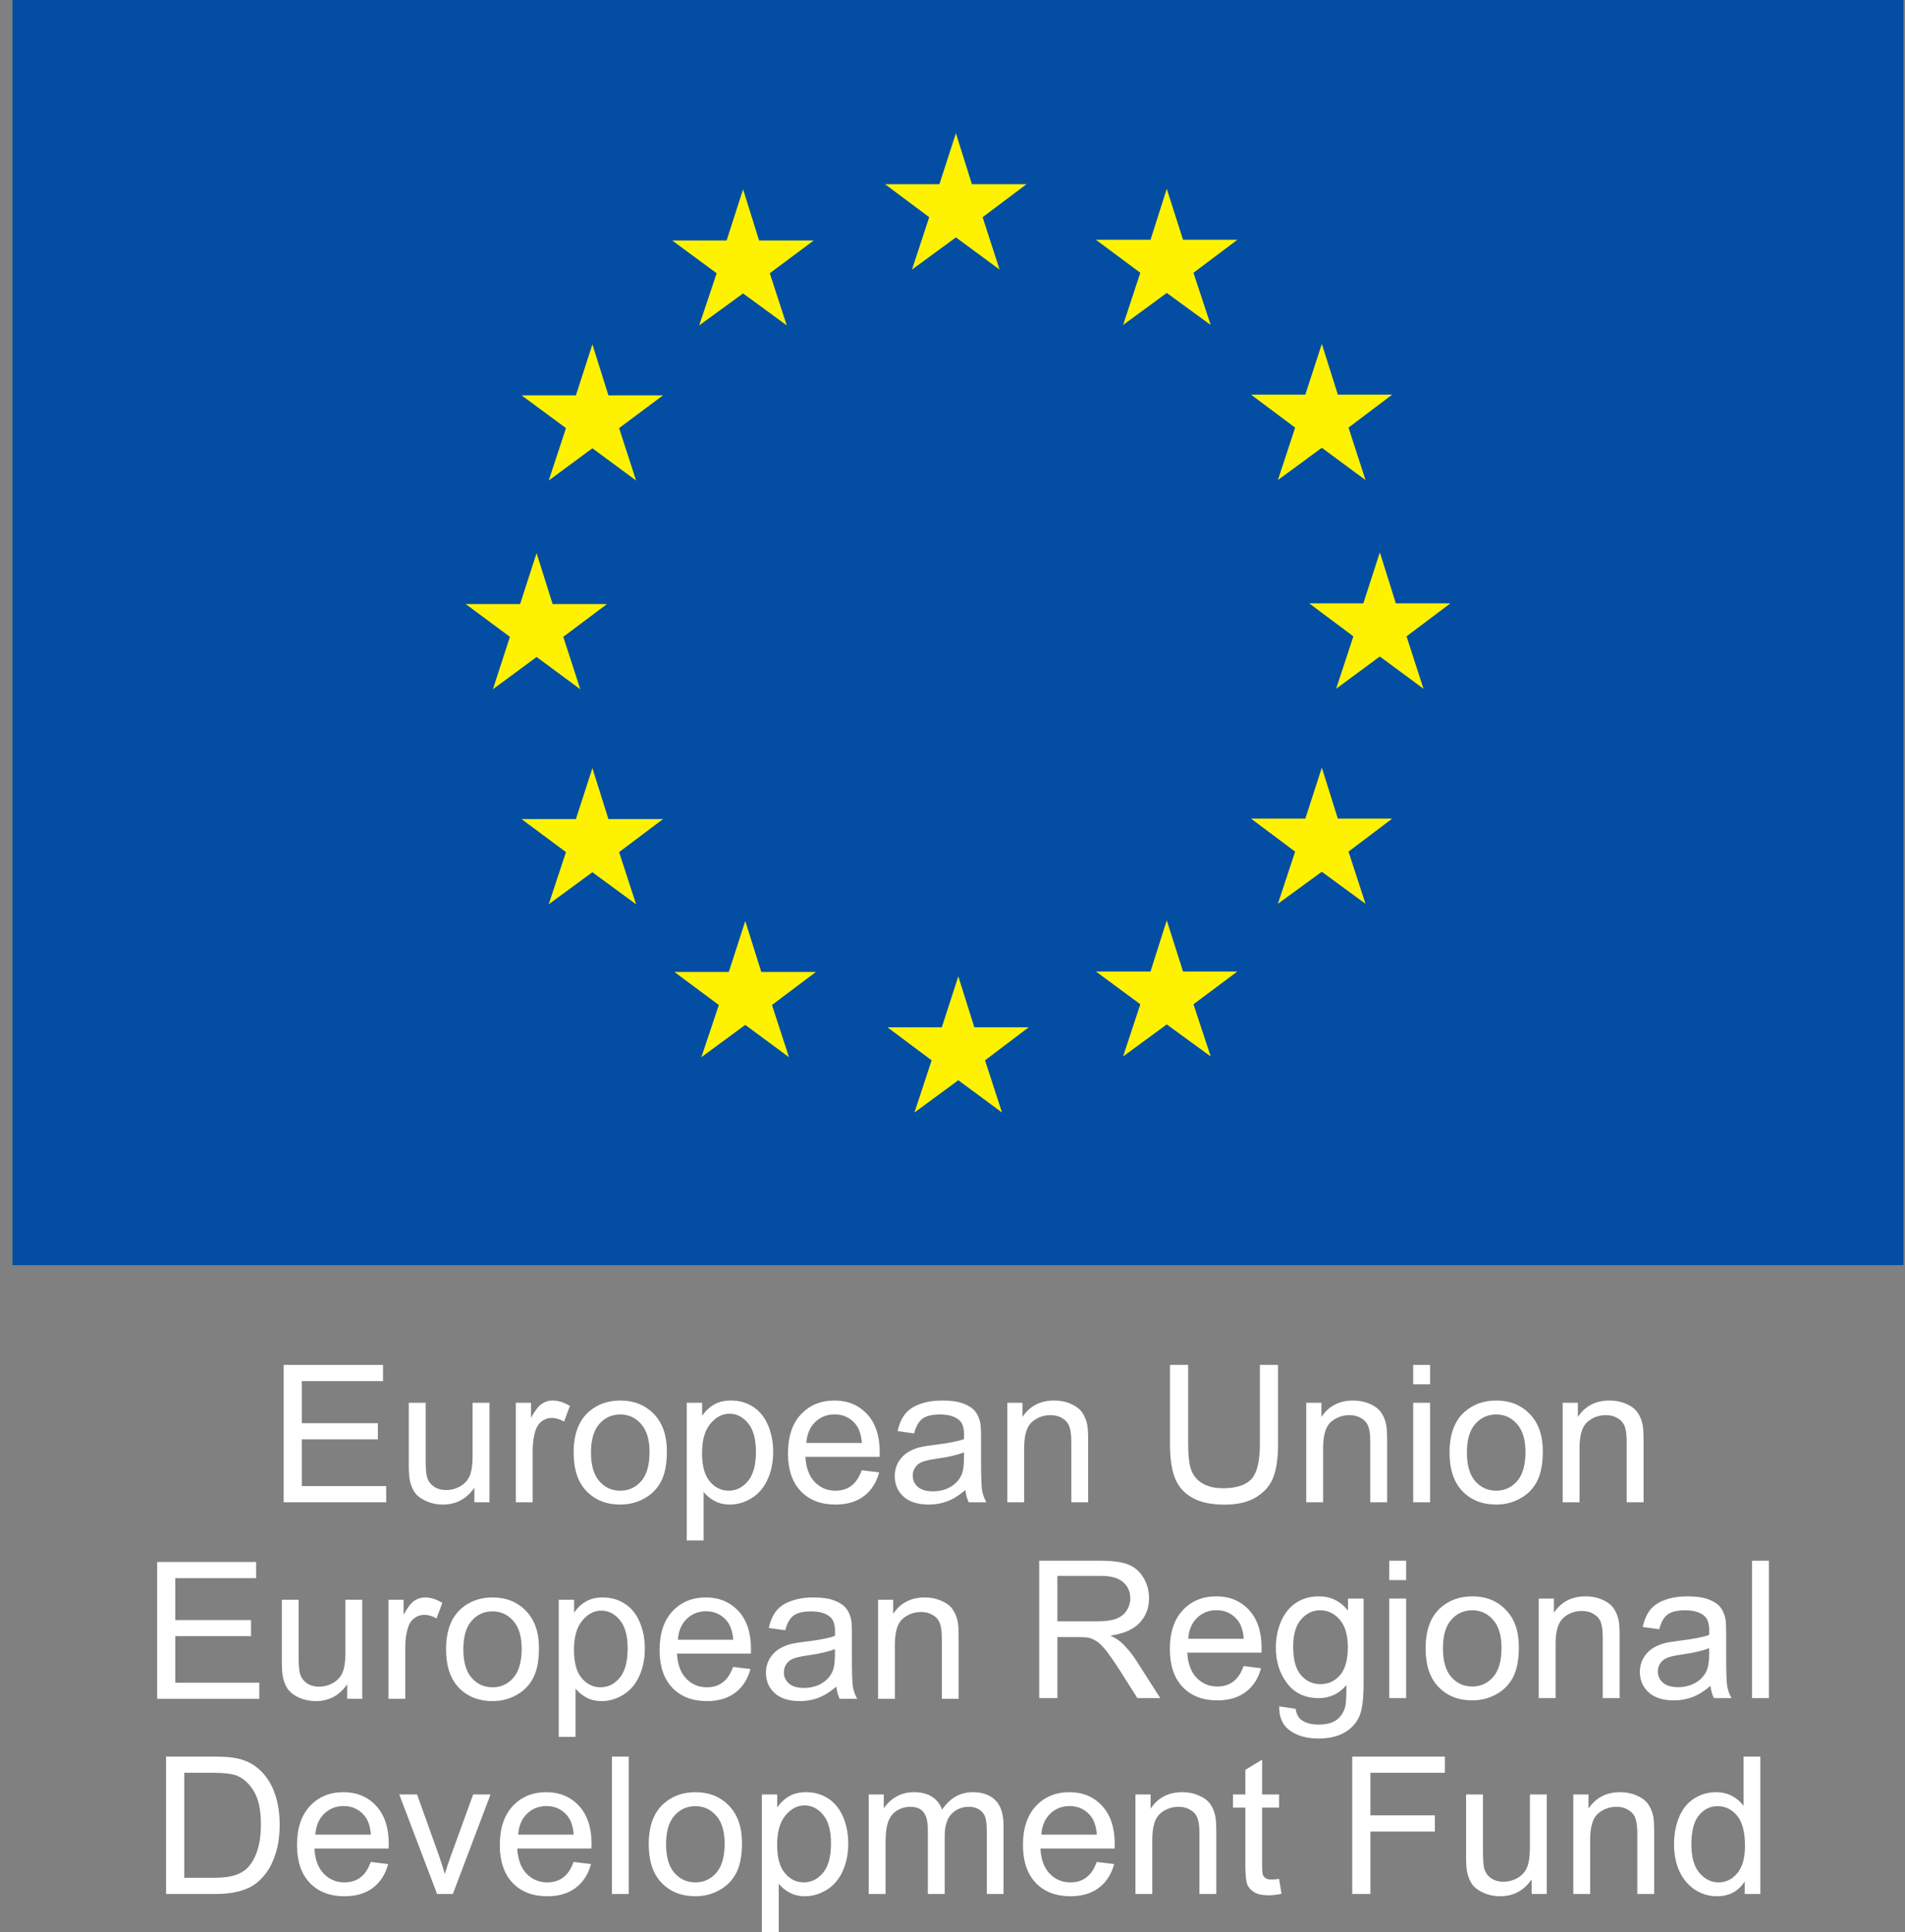
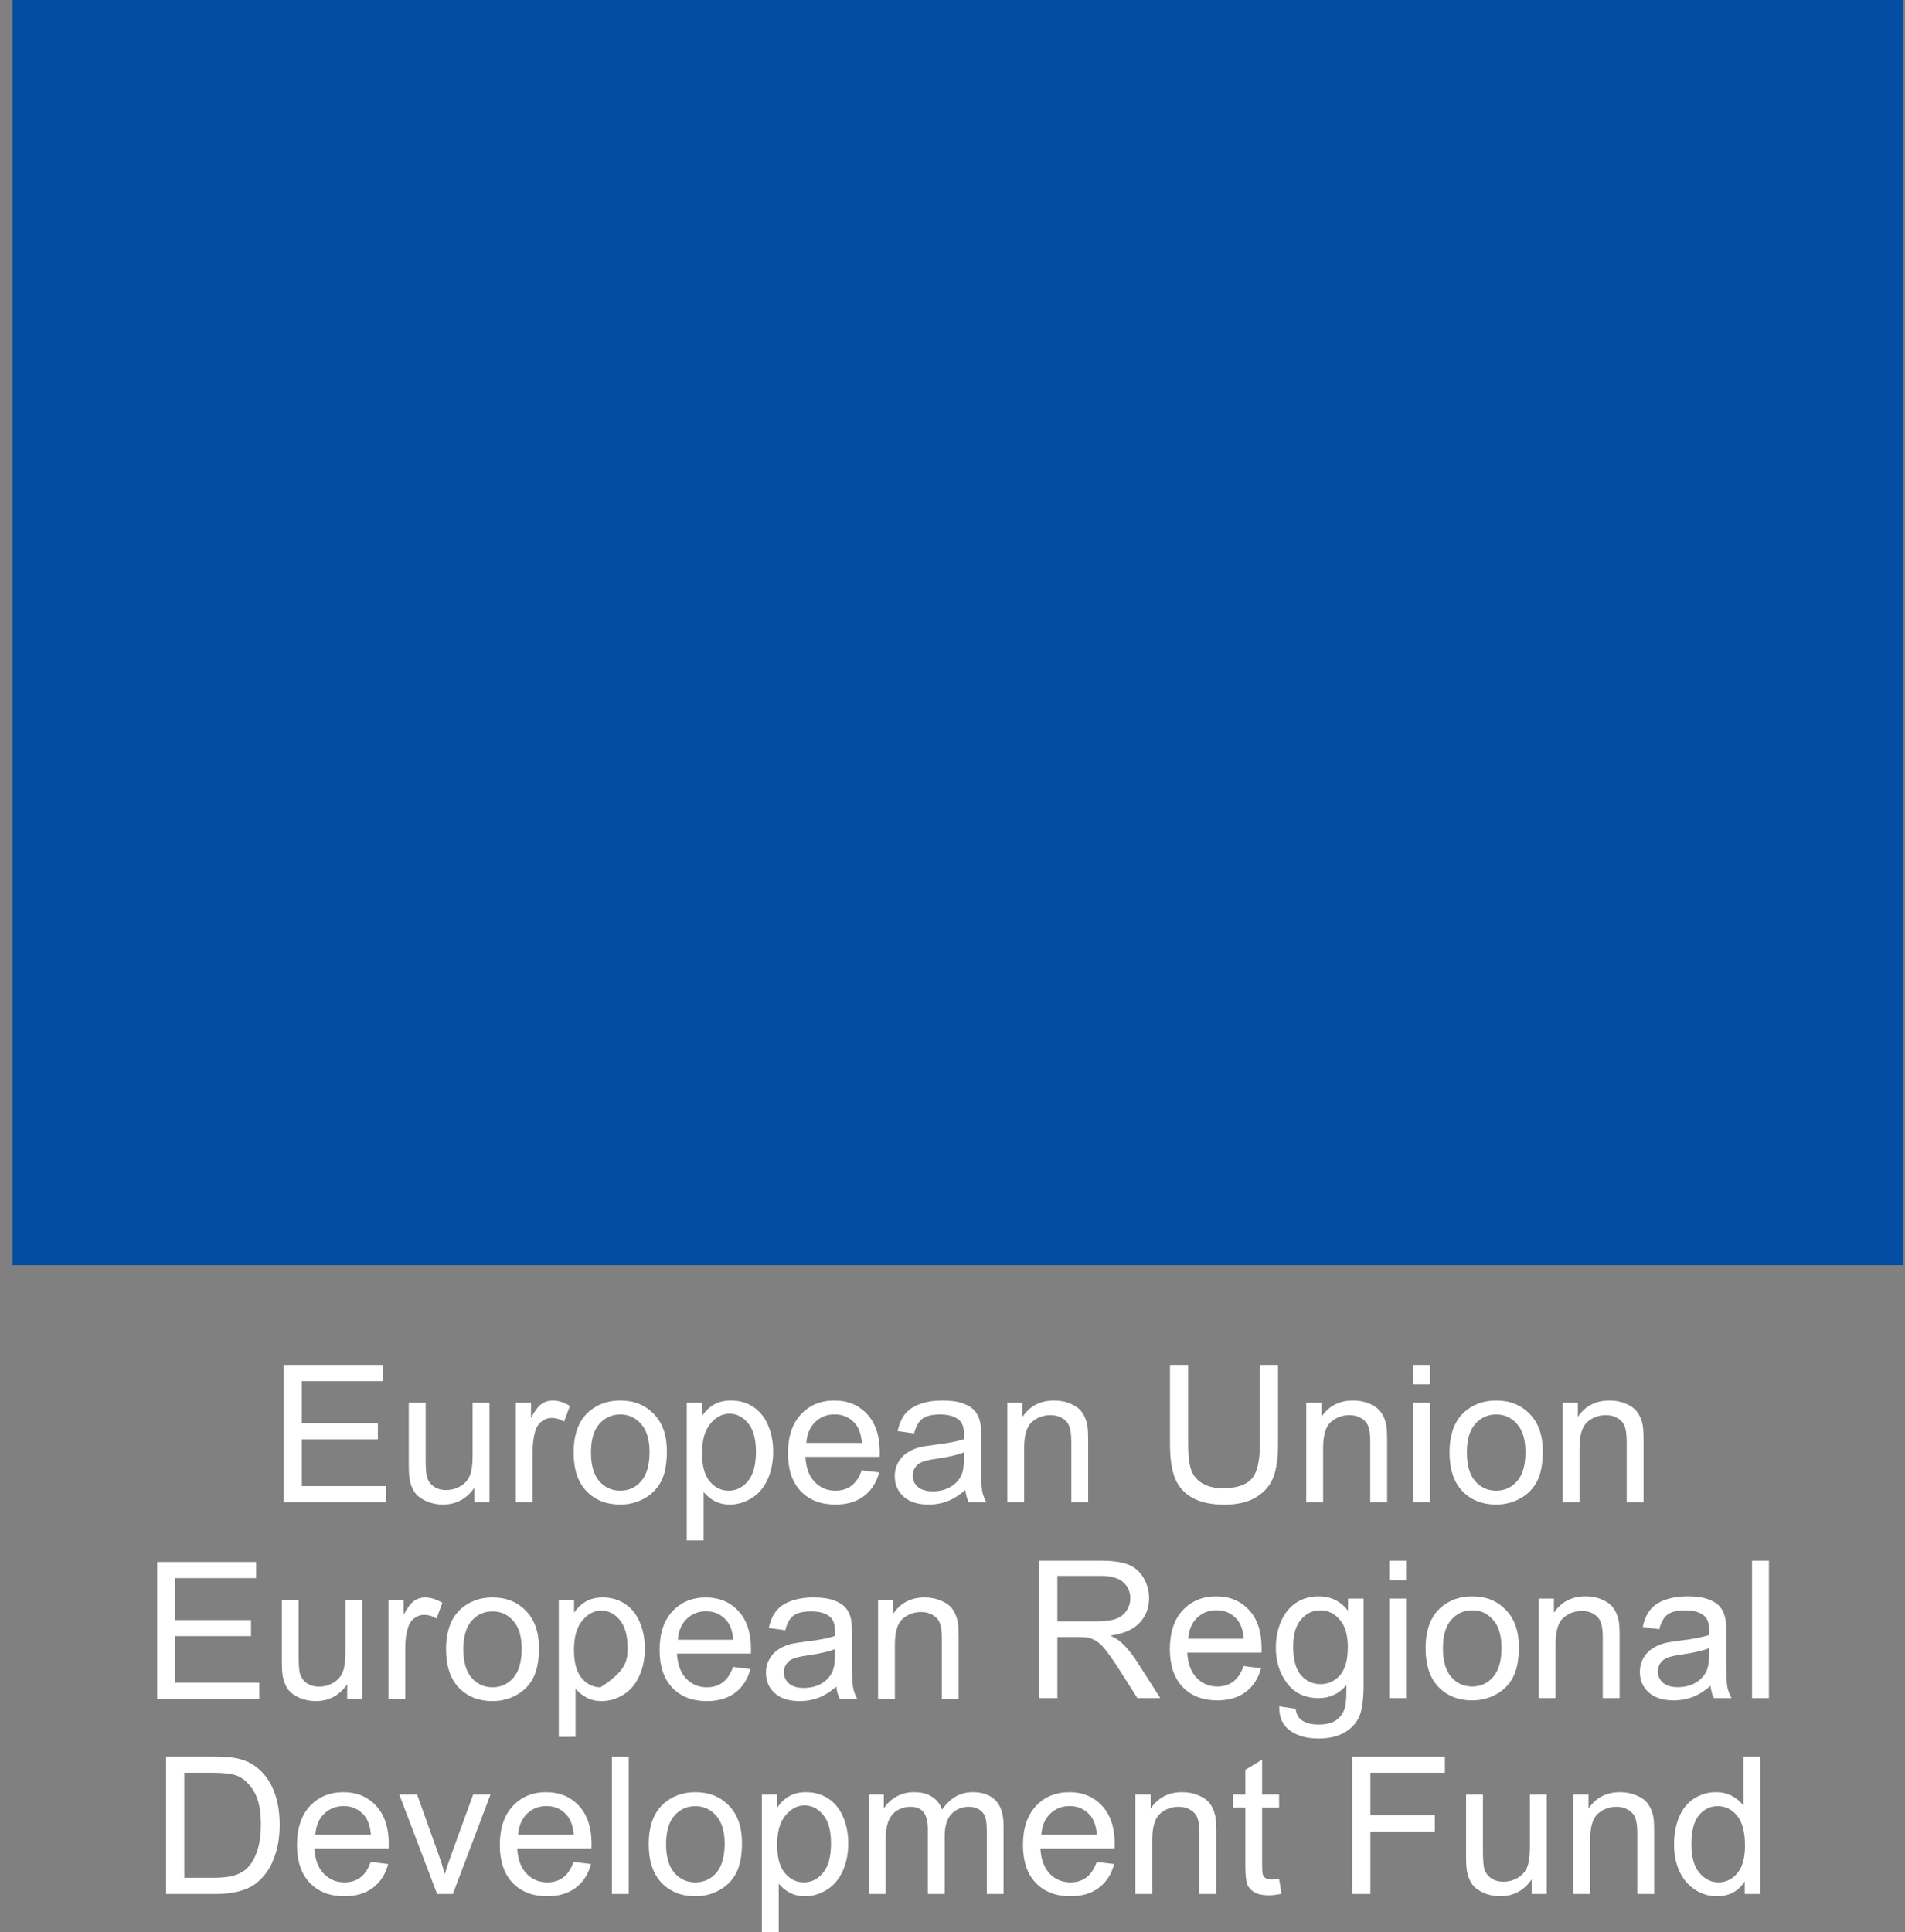
<svg xmlns="http://www.w3.org/2000/svg" width="71" height="72" viewBox="0 0 71 72" fill="none">
  <rect x="0" y="0" width="71" height="72" fill="#808080" stroke="none" />
  <path d="M10.572 55.982V50.861H14.275V51.466H11.25V53.034H14.083V53.635H11.25V55.378H14.394V55.982H10.572Z" fill="white" />
  <path d="M17.681 55.982V55.437C17.392 55.856 16.999 56.066 16.503 56.066C16.285 56.066 16.08 56.024 15.889 55.94C15.7 55.856 15.559 55.752 15.466 55.626C15.375 55.498 15.311 55.342 15.274 55.158C15.248 55.034 15.235 54.839 15.235 54.571V52.273H15.864V54.33C15.864 54.658 15.877 54.88 15.903 54.994C15.942 55.159 16.026 55.289 16.154 55.385C16.282 55.478 16.441 55.525 16.629 55.525C16.818 55.525 16.995 55.477 17.16 55.381C17.325 55.283 17.442 55.152 17.509 54.987C17.579 54.819 17.614 54.577 17.614 54.26V52.273H18.243V55.982H17.681Z" fill="white" />
  <path d="M19.224 55.982V52.273H19.79V52.835C19.935 52.572 20.067 52.398 20.189 52.314C20.312 52.231 20.447 52.189 20.594 52.189C20.806 52.189 21.021 52.256 21.24 52.391L21.023 52.975C20.87 52.884 20.716 52.838 20.562 52.838C20.425 52.838 20.302 52.88 20.192 52.964C20.083 53.046 20.005 53.16 19.958 53.306C19.888 53.53 19.853 53.775 19.853 54.04V55.982H19.224Z" fill="white" />
  <path d="M21.38 54.127C21.38 53.44 21.571 52.931 21.953 52.601C22.271 52.326 22.66 52.189 23.119 52.189C23.629 52.189 24.046 52.356 24.37 52.692C24.693 53.025 24.855 53.486 24.855 54.075C24.855 54.552 24.783 54.928 24.639 55.203C24.497 55.476 24.288 55.688 24.013 55.839C23.741 55.99 23.443 56.066 23.119 56.066C22.6 56.066 22.18 55.899 21.858 55.566C21.539 55.233 21.38 54.754 21.38 54.127ZM22.026 54.127C22.026 54.602 22.13 54.959 22.337 55.196C22.544 55.431 22.805 55.549 23.119 55.549C23.431 55.549 23.691 55.43 23.898 55.193C24.105 54.955 24.209 54.593 24.209 54.106C24.209 53.648 24.104 53.301 23.895 53.065C23.687 52.828 23.429 52.709 23.119 52.709C22.805 52.709 22.544 52.827 22.337 53.062C22.13 53.297 22.026 53.652 22.026 54.127Z" fill="white" />
  <path d="M25.596 57.404V52.273H26.169V52.755C26.304 52.566 26.456 52.425 26.626 52.332C26.796 52.236 27.002 52.189 27.244 52.189C27.561 52.189 27.841 52.27 28.083 52.433C28.325 52.596 28.508 52.827 28.631 53.125C28.755 53.42 28.816 53.745 28.816 54.099C28.816 54.479 28.748 54.821 28.61 55.126C28.475 55.429 28.277 55.662 28.016 55.825C27.758 55.986 27.485 56.066 27.199 56.066C26.989 56.066 26.801 56.022 26.633 55.933C26.468 55.845 26.332 55.733 26.224 55.598V57.404H25.596ZM26.165 54.148C26.165 54.626 26.262 54.978 26.455 55.207C26.648 55.435 26.882 55.549 27.157 55.549C27.436 55.549 27.675 55.431 27.873 55.196C28.073 54.959 28.174 54.592 28.174 54.096C28.174 53.623 28.076 53.269 27.88 53.034C27.687 52.799 27.455 52.681 27.185 52.681C26.917 52.681 26.68 52.807 26.473 53.058C26.267 53.308 26.165 53.671 26.165 54.148Z" fill="white" />
  <path d="M32.117 54.788L32.767 54.868C32.664 55.247 32.475 55.542 32.197 55.752C31.92 55.961 31.566 56.066 31.136 56.066C30.593 56.066 30.162 55.899 29.843 55.566C29.526 55.231 29.368 54.762 29.368 54.159C29.368 53.535 29.529 53.05 29.85 52.706C30.172 52.361 30.588 52.189 31.101 52.189C31.597 52.189 32.002 52.358 32.316 52.695C32.631 53.033 32.788 53.508 32.788 54.12C32.788 54.158 32.787 54.214 32.784 54.288H30.018C30.041 54.696 30.156 55.008 30.364 55.224C30.571 55.441 30.829 55.549 31.139 55.549C31.37 55.549 31.566 55.488 31.73 55.367C31.892 55.246 32.022 55.053 32.117 54.788ZM30.053 53.771H32.124C32.096 53.459 32.017 53.225 31.887 53.069C31.686 52.827 31.427 52.706 31.108 52.706C30.819 52.706 30.576 52.802 30.378 52.996C30.182 53.189 30.074 53.447 30.053 53.771Z" fill="white" />
  <path d="M35.98 55.525C35.748 55.722 35.523 55.862 35.306 55.944C35.092 56.025 34.861 56.066 34.615 56.066C34.207 56.066 33.894 55.967 33.675 55.769C33.456 55.569 33.347 55.314 33.347 55.004C33.347 54.822 33.388 54.657 33.469 54.508C33.553 54.357 33.661 54.236 33.794 54.145C33.929 54.054 34.08 53.985 34.248 53.939C34.371 53.906 34.558 53.875 34.807 53.844C35.315 53.784 35.688 53.712 35.928 53.628C35.93 53.542 35.931 53.487 35.931 53.464C35.931 53.208 35.872 53.027 35.753 52.922C35.593 52.78 35.354 52.709 35.037 52.709C34.742 52.709 34.523 52.761 34.381 52.866C34.241 52.969 34.137 53.152 34.07 53.415L33.455 53.331C33.511 53.068 33.603 52.856 33.731 52.695C33.859 52.532 34.044 52.408 34.286 52.321C34.529 52.233 34.809 52.189 35.128 52.189C35.445 52.189 35.702 52.226 35.9 52.3C36.098 52.375 36.244 52.469 36.337 52.583C36.43 52.695 36.495 52.837 36.532 53.01C36.553 53.117 36.564 53.31 36.564 53.589V54.428C36.564 55.012 36.577 55.383 36.602 55.538C36.63 55.692 36.684 55.84 36.763 55.982H36.106C36.041 55.852 35.999 55.699 35.98 55.525ZM35.928 54.12C35.7 54.214 35.358 54.293 34.901 54.358C34.643 54.395 34.46 54.437 34.353 54.484C34.246 54.53 34.163 54.599 34.105 54.69C34.047 54.778 34.017 54.877 34.017 54.987C34.017 55.154 34.08 55.294 34.206 55.406C34.334 55.517 34.52 55.573 34.765 55.573C35.007 55.573 35.222 55.521 35.411 55.416C35.6 55.309 35.738 55.164 35.827 54.98C35.894 54.837 35.928 54.628 35.928 54.351V54.12Z" fill="white" />
  <path d="M37.542 55.982V52.273H38.108V52.8C38.38 52.392 38.774 52.189 39.288 52.189C39.512 52.189 39.717 52.229 39.903 52.311C40.092 52.39 40.233 52.495 40.326 52.625C40.419 52.756 40.484 52.911 40.521 53.09C40.545 53.206 40.556 53.41 40.556 53.701V55.982H39.928V53.726C39.928 53.469 39.903 53.279 39.854 53.153C39.805 53.025 39.718 52.923 39.592 52.849C39.469 52.772 39.323 52.734 39.156 52.734C38.888 52.734 38.656 52.819 38.461 52.989C38.267 53.159 38.171 53.481 38.171 53.956V55.982H37.542Z" fill="white" />
  <path d="M46.956 50.861H47.633V53.82C47.633 54.334 47.575 54.743 47.459 55.046C47.342 55.349 47.131 55.596 46.826 55.786C46.523 55.975 46.125 56.069 45.632 56.069C45.152 56.069 44.76 55.987 44.455 55.821C44.149 55.656 43.932 55.417 43.801 55.105C43.671 54.791 43.606 54.362 43.606 53.82V50.861H44.283V53.816C44.283 54.261 44.324 54.59 44.406 54.801C44.489 55.011 44.632 55.173 44.832 55.287C45.034 55.401 45.281 55.458 45.572 55.458C46.071 55.458 46.426 55.345 46.638 55.119C46.849 54.893 46.956 54.459 46.956 53.816V50.861Z" fill="white" />
  <path d="M48.684 55.982V52.273H49.25V52.8C49.523 52.392 49.916 52.189 50.431 52.189C50.655 52.189 50.859 52.229 51.046 52.311C51.234 52.39 51.375 52.495 51.468 52.625C51.562 52.756 51.627 52.911 51.664 53.09C51.687 53.206 51.699 53.41 51.699 53.701V55.982H51.07V53.726C51.07 53.469 51.046 53.279 50.997 53.153C50.948 53.025 50.861 52.923 50.735 52.849C50.611 52.772 50.466 52.734 50.298 52.734C50.031 52.734 49.799 52.819 49.603 52.989C49.41 53.159 49.313 53.481 49.313 53.956V55.982H48.684Z" fill="white" />
  <path d="M52.67 51.584V50.861H53.299V51.584H52.67ZM52.67 55.982V52.273H53.299V55.982H52.67Z" fill="white" />
  <path d="M54.025 54.127C54.025 53.44 54.216 52.931 54.598 52.601C54.917 52.326 55.306 52.189 55.765 52.189C56.275 52.189 56.692 52.356 57.015 52.692C57.339 53.025 57.501 53.486 57.501 54.075C57.501 54.552 57.429 54.928 57.284 55.203C57.142 55.476 56.934 55.688 56.659 55.839C56.387 55.99 56.089 56.066 55.765 56.066C55.246 56.066 54.825 55.899 54.504 55.566C54.185 55.233 54.025 54.754 54.025 54.127ZM54.672 54.127C54.672 54.602 54.775 54.959 54.983 55.196C55.19 55.431 55.45 55.549 55.765 55.549C56.077 55.549 56.337 55.43 56.544 55.193C56.751 54.955 56.855 54.593 56.855 54.106C56.855 53.648 56.75 53.301 56.54 53.065C56.333 52.828 56.075 52.709 55.765 52.709C55.45 52.709 55.19 52.827 54.983 53.062C54.775 53.297 54.672 53.652 54.672 54.127Z" fill="white" />
  <path d="M58.241 55.982V52.273H58.807V52.8C59.08 52.392 59.473 52.189 59.988 52.189C60.212 52.189 60.416 52.229 60.603 52.311C60.791 52.39 60.932 52.495 61.025 52.625C61.118 52.756 61.184 52.911 61.221 53.09C61.244 53.206 61.256 53.41 61.256 53.701V55.982H60.627V53.726C60.627 53.469 60.603 53.279 60.554 53.153C60.505 53.025 60.418 52.923 60.292 52.849C60.168 52.772 60.023 52.734 59.855 52.734C59.587 52.734 59.356 52.819 59.16 52.989C58.967 53.159 58.87 53.481 58.87 53.956V55.982H58.241Z" fill="white" />
  <path d="M5.858 63.306V58.205H9.547V58.807H6.533V60.37H9.356V60.968H6.533V62.704H9.665V63.306H5.858Z" fill="white" />
  <path d="M12.94 63.306V62.764C12.652 63.181 12.261 63.39 11.767 63.39C11.549 63.39 11.345 63.348 11.155 63.265C10.967 63.181 10.826 63.077 10.734 62.952C10.643 62.824 10.579 62.669 10.542 62.485C10.517 62.362 10.504 62.167 10.504 61.901V59.611H11.13V61.66C11.13 61.988 11.143 62.208 11.168 62.322C11.208 62.486 11.291 62.616 11.419 62.711C11.547 62.804 11.704 62.851 11.892 62.851C12.08 62.851 12.257 62.803 12.421 62.708C12.586 62.611 12.702 62.479 12.769 62.315C12.839 62.148 12.874 61.906 12.874 61.591V59.611H13.5V63.306H12.94Z" fill="white" />
  <path d="M14.478 63.306V59.611H15.041V60.171C15.185 59.909 15.318 59.736 15.438 59.653C15.561 59.569 15.696 59.527 15.842 59.527C16.053 59.527 16.267 59.595 16.486 59.729L16.27 60.31C16.117 60.22 15.964 60.175 15.81 60.175C15.674 60.175 15.551 60.216 15.442 60.3C15.333 60.381 15.255 60.495 15.209 60.641C15.139 60.864 15.104 61.107 15.104 61.372V63.306H14.478Z" fill="white" />
  <path d="M16.625 61.459C16.625 60.774 16.815 60.267 17.195 59.938C17.513 59.664 17.901 59.527 18.358 59.527C18.866 59.527 19.281 59.694 19.604 60.029C19.926 60.36 20.087 60.819 20.087 61.407C20.087 61.882 20.015 62.257 19.871 62.53C19.73 62.802 19.522 63.013 19.248 63.164C18.977 63.315 18.68 63.39 18.358 63.39C17.84 63.39 17.422 63.224 17.102 62.892C16.784 62.561 16.625 62.083 16.625 61.459ZM17.269 61.459C17.269 61.932 17.372 62.287 17.578 62.523C17.785 62.758 18.044 62.875 18.358 62.875C18.669 62.875 18.927 62.757 19.134 62.52C19.34 62.283 19.443 61.923 19.443 61.438C19.443 60.981 19.339 60.635 19.13 60.401C18.924 60.164 18.666 60.046 18.358 60.046C18.044 60.046 17.785 60.163 17.578 60.397C17.372 60.632 17.269 60.985 17.269 61.459Z" fill="white" />
-   <path d="M20.825 64.723V59.611H21.396V60.091C21.53 59.903 21.682 59.763 21.851 59.67C22.021 59.575 22.226 59.527 22.467 59.527C22.783 59.527 23.061 59.609 23.302 59.771C23.544 59.933 23.726 60.163 23.849 60.46C23.972 60.755 24.033 61.078 24.033 61.431C24.033 61.809 23.965 62.15 23.828 62.454C23.693 62.755 23.496 62.987 23.236 63.15C22.979 63.31 22.707 63.39 22.422 63.39C22.213 63.39 22.025 63.346 21.858 63.258C21.694 63.169 21.558 63.058 21.451 62.924V64.723H20.825ZM21.392 61.48C21.392 61.955 21.488 62.307 21.681 62.534C21.873 62.761 22.107 62.875 22.38 62.875C22.659 62.875 22.896 62.758 23.094 62.523C23.293 62.287 23.393 61.922 23.393 61.427C23.393 60.956 23.296 60.604 23.101 60.37C22.908 60.135 22.677 60.018 22.408 60.018C22.141 60.018 21.905 60.143 21.698 60.394C21.494 60.642 21.392 61.004 21.392 61.48Z" fill="white" />
+   <path d="M20.825 64.723V59.611H21.396V60.091C21.53 59.903 21.682 59.763 21.851 59.67C22.021 59.575 22.226 59.527 22.467 59.527C22.783 59.527 23.061 59.609 23.302 59.771C23.544 59.933 23.726 60.163 23.849 60.46C23.972 60.755 24.033 61.078 24.033 61.431C24.033 61.809 23.965 62.15 23.828 62.454C23.693 62.755 23.496 62.987 23.236 63.15C22.979 63.31 22.707 63.39 22.422 63.39C22.213 63.39 22.025 63.346 21.858 63.258C21.694 63.169 21.558 63.058 21.451 62.924V64.723H20.825ZM21.392 61.48C21.392 61.955 21.488 62.307 21.681 62.534C21.873 62.761 22.107 62.875 22.38 62.875C23.293 62.287 23.393 61.922 23.393 61.427C23.393 60.956 23.296 60.604 23.101 60.37C22.908 60.135 22.677 60.018 22.408 60.018C22.141 60.018 21.905 60.143 21.698 60.394C21.494 60.642 21.392 61.004 21.392 61.48Z" fill="white" />
  <path d="M27.322 62.116L27.969 62.196C27.867 62.575 27.678 62.868 27.402 63.077C27.126 63.285 26.773 63.39 26.344 63.39C25.803 63.39 25.374 63.224 25.056 62.892C24.741 62.558 24.583 62.091 24.583 61.49C24.583 60.868 24.743 60.386 25.063 60.042C25.383 59.699 25.799 59.527 26.309 59.527C26.803 59.527 27.207 59.696 27.52 60.032C27.833 60.368 27.99 60.842 27.99 61.452C27.99 61.489 27.989 61.544 27.986 61.619H25.23C25.253 62.025 25.368 62.336 25.575 62.551C25.781 62.767 26.039 62.875 26.347 62.875C26.577 62.875 26.773 62.815 26.935 62.694C27.098 62.573 27.227 62.381 27.322 62.116ZM25.265 61.104H27.329C27.301 60.793 27.222 60.56 27.092 60.404C26.892 60.163 26.634 60.042 26.316 60.042C26.028 60.042 25.786 60.139 25.589 60.331C25.394 60.524 25.286 60.781 25.265 61.104Z" fill="white" />
  <path d="M31.17 62.851C30.938 63.048 30.714 63.187 30.499 63.268C30.285 63.349 30.055 63.39 29.81 63.39C29.404 63.39 29.092 63.291 28.874 63.094C28.655 62.895 28.547 62.641 28.547 62.332C28.547 62.151 28.587 61.986 28.668 61.838C28.752 61.687 28.86 61.566 28.992 61.476C29.126 61.386 29.277 61.317 29.444 61.271C29.567 61.238 29.753 61.207 30.001 61.177C30.507 61.117 30.879 61.045 31.118 60.961C31.12 60.875 31.122 60.821 31.122 60.797C31.122 60.542 31.062 60.362 30.944 60.258C30.784 60.117 30.546 60.046 30.231 60.046C29.936 60.046 29.718 60.098 29.576 60.203C29.437 60.304 29.334 60.487 29.267 60.749L28.654 60.665C28.71 60.403 28.802 60.192 28.929 60.032C29.057 59.87 29.241 59.745 29.483 59.66C29.724 59.572 30.003 59.527 30.321 59.527C30.637 59.527 30.893 59.565 31.09 59.639C31.287 59.713 31.432 59.807 31.525 59.921C31.618 60.032 31.683 60.173 31.72 60.345C31.741 60.452 31.751 60.644 31.751 60.923V61.758C31.751 62.34 31.764 62.709 31.79 62.864C31.817 63.018 31.871 63.165 31.95 63.306H31.296C31.23 63.176 31.189 63.025 31.17 62.851ZM31.118 61.452C30.891 61.544 30.55 61.623 30.095 61.688C29.837 61.725 29.655 61.767 29.549 61.814C29.442 61.86 29.36 61.928 29.302 62.019C29.244 62.107 29.215 62.206 29.215 62.315C29.215 62.482 29.277 62.621 29.402 62.732C29.53 62.844 29.716 62.899 29.959 62.899C30.201 62.899 30.415 62.847 30.603 62.743C30.791 62.636 30.929 62.491 31.017 62.308C31.084 62.166 31.118 61.957 31.118 61.681V61.452Z" fill="white" />
  <path d="M32.726 63.306V59.611H33.289V60.136C33.561 59.73 33.953 59.527 34.466 59.527C34.688 59.527 34.892 59.568 35.078 59.649C35.266 59.728 35.406 59.832 35.499 59.962C35.592 60.092 35.657 60.246 35.694 60.425C35.717 60.541 35.729 60.744 35.729 61.034V63.306H35.102V61.059C35.102 60.803 35.078 60.613 35.029 60.488C34.981 60.36 34.894 60.259 34.768 60.185C34.645 60.108 34.5 60.07 34.333 60.07C34.066 60.07 33.836 60.155 33.641 60.324C33.448 60.494 33.352 60.815 33.352 61.288V63.306H32.726Z" fill="white" />
  <path d="M38.731 63.279V58.158H41.002C41.458 58.158 41.805 58.205 42.043 58.298C42.28 58.389 42.47 58.551 42.612 58.783C42.754 59.016 42.825 59.274 42.825 59.555C42.825 59.919 42.708 60.225 42.472 60.474C42.237 60.723 41.874 60.882 41.383 60.949C41.562 61.035 41.698 61.12 41.791 61.204C41.989 61.386 42.177 61.613 42.354 61.885L43.244 63.279H42.392L41.715 62.214C41.517 61.906 41.353 61.671 41.225 61.508C41.097 61.345 40.982 61.231 40.88 61.166C40.779 61.1 40.677 61.055 40.572 61.029C40.495 61.013 40.37 61.005 40.195 61.005H39.409V63.279H38.731ZM39.409 60.418H40.866C41.175 60.418 41.418 60.387 41.592 60.324C41.767 60.259 41.9 60.156 41.99 60.017C42.081 59.874 42.127 59.721 42.127 59.555C42.127 59.313 42.038 59.114 41.861 58.958C41.687 58.802 41.409 58.724 41.03 58.724H39.409V60.418Z" fill="white" />
  <path d="M46.35 62.084L46.999 62.165C46.897 62.544 46.707 62.839 46.43 63.048C46.153 63.258 45.799 63.363 45.368 63.363C44.826 63.363 44.395 63.196 44.076 62.863C43.759 62.528 43.601 62.059 43.601 61.456C43.601 60.831 43.761 60.347 44.083 60.002C44.404 59.658 44.821 59.486 45.333 59.486C45.829 59.486 46.234 59.654 46.549 59.992C46.863 60.33 47.02 60.805 47.02 61.417C47.02 61.454 47.019 61.51 47.017 61.585H44.25C44.274 61.992 44.389 62.304 44.596 62.521C44.803 62.737 45.062 62.846 45.372 62.846C45.602 62.846 45.799 62.785 45.962 62.664C46.125 62.543 46.254 62.35 46.35 62.084ZM44.285 61.068H46.357C46.329 60.756 46.25 60.522 46.119 60.366C45.919 60.124 45.659 60.002 45.34 60.002C45.051 60.002 44.808 60.099 44.61 60.292C44.415 60.486 44.306 60.744 44.285 61.068Z" fill="white" />
  <path d="M47.677 63.586L48.288 63.677C48.314 63.866 48.385 64.003 48.501 64.089C48.657 64.206 48.87 64.264 49.141 64.264C49.432 64.264 49.656 64.206 49.815 64.089C49.973 63.973 50.08 63.81 50.136 63.6C50.169 63.472 50.184 63.203 50.181 62.793C49.907 63.117 49.564 63.279 49.155 63.279C48.645 63.279 48.25 63.095 47.971 62.727C47.691 62.359 47.551 61.918 47.551 61.403C47.551 61.049 47.615 60.723 47.743 60.425C47.871 60.125 48.057 59.893 48.299 59.73C48.543 59.567 48.83 59.486 49.158 59.486C49.596 59.486 49.957 59.663 50.241 60.017V59.569H50.821V62.776C50.821 63.353 50.761 63.762 50.643 64.002C50.526 64.244 50.34 64.435 50.084 64.575C49.83 64.715 49.517 64.784 49.144 64.784C48.702 64.784 48.344 64.684 48.072 64.484C47.799 64.286 47.668 63.987 47.677 63.586ZM48.197 61.358C48.197 61.844 48.294 62.2 48.487 62.423C48.681 62.647 48.923 62.758 49.214 62.758C49.503 62.758 49.745 62.648 49.941 62.427C50.136 62.203 50.234 61.854 50.234 61.379C50.234 60.925 50.133 60.582 49.93 60.352C49.73 60.121 49.488 60.006 49.203 60.006C48.924 60.006 48.687 60.12 48.491 60.348C48.295 60.574 48.197 60.911 48.197 61.358Z" fill="white" />
  <path d="M51.778 58.881V58.158H52.407V58.881H51.778ZM51.778 63.279V59.569H52.407V63.279H51.778Z" fill="white" />
  <path d="M53.133 61.424C53.133 60.737 53.324 60.228 53.706 59.898C54.025 59.623 54.414 59.486 54.873 59.486C55.383 59.486 55.8 59.653 56.123 59.989C56.447 60.322 56.609 60.783 56.609 61.372C56.609 61.849 56.536 62.225 56.392 62.5C56.25 62.773 56.042 62.984 55.767 63.136C55.494 63.287 55.196 63.363 54.873 63.363C54.353 63.363 53.933 63.196 53.612 62.863C53.293 62.53 53.133 62.051 53.133 61.424ZM53.779 61.424C53.779 61.899 53.883 62.255 54.09 62.493C54.297 62.728 54.558 62.846 54.873 62.846C55.185 62.846 55.444 62.727 55.652 62.489C55.859 62.252 55.962 61.89 55.962 61.403C55.962 60.944 55.858 60.597 55.648 60.362C55.441 60.125 55.182 60.006 54.873 60.006C54.558 60.006 54.297 60.124 54.09 60.359C53.883 60.594 53.779 60.949 53.779 61.424Z" fill="white" />
  <path d="M57.349 63.279V59.569H57.915V60.097C58.188 59.689 58.581 59.486 59.096 59.486C59.319 59.486 59.524 59.526 59.711 59.608C59.899 59.687 60.04 59.792 60.133 59.922C60.226 60.053 60.291 60.207 60.329 60.387C60.352 60.503 60.364 60.707 60.364 60.998V63.279H59.735V61.023C59.735 60.766 59.711 60.575 59.662 60.45C59.613 60.322 59.525 60.22 59.4 60.146C59.276 60.069 59.131 60.031 58.963 60.031C58.695 60.031 58.464 60.115 58.268 60.285C58.075 60.455 57.978 60.778 57.978 61.253V63.279H57.349Z" fill="white" />
  <path d="M63.752 62.821C63.519 63.019 63.294 63.159 63.078 63.24C62.864 63.322 62.633 63.363 62.386 63.363C61.979 63.363 61.665 63.264 61.447 63.066C61.228 62.866 61.118 62.611 61.118 62.301C61.118 62.119 61.159 61.954 61.24 61.805C61.324 61.654 61.432 61.532 61.565 61.442C61.7 61.351 61.852 61.282 62.019 61.236C62.143 61.203 62.329 61.172 62.578 61.141C63.086 61.081 63.46 61.008 63.7 60.925C63.702 60.839 63.703 60.784 63.703 60.761C63.703 60.504 63.644 60.324 63.525 60.219C63.364 60.077 63.126 60.006 62.809 60.006C62.513 60.006 62.294 60.058 62.152 60.163C62.012 60.266 61.909 60.449 61.841 60.712L61.227 60.628C61.282 60.365 61.374 60.153 61.502 59.992C61.63 59.829 61.816 59.704 62.058 59.618C62.3 59.53 62.581 59.486 62.9 59.486C63.216 59.486 63.474 59.523 63.672 59.597C63.87 59.672 64.015 59.766 64.108 59.88C64.201 59.992 64.266 60.134 64.304 60.306C64.325 60.413 64.335 60.607 64.335 60.886V61.725C64.335 62.309 64.348 62.679 64.374 62.835C64.402 62.989 64.455 63.137 64.534 63.279H63.878C63.812 63.149 63.77 62.996 63.752 62.821ZM63.7 61.417C63.471 61.51 63.129 61.59 62.673 61.655C62.414 61.692 62.231 61.734 62.124 61.781C62.017 61.827 61.934 61.896 61.876 61.986C61.818 62.075 61.789 62.174 61.789 62.283C61.789 62.451 61.852 62.591 61.977 62.703C62.105 62.814 62.292 62.87 62.536 62.87C62.779 62.87 62.994 62.818 63.182 62.713C63.371 62.606 63.51 62.46 63.598 62.276C63.666 62.134 63.7 61.925 63.7 61.648V61.417Z" fill="white" />
  <path d="M65.299 63.279V58.158H65.928V63.279H65.299Z" fill="white" />
  <path d="M6.189 70.578V65.457H7.953C8.352 65.457 8.656 65.481 8.865 65.53C9.159 65.598 9.409 65.72 9.616 65.897C9.886 66.125 10.088 66.418 10.22 66.774C10.355 67.128 10.423 67.533 10.423 67.99C10.423 68.378 10.378 68.723 10.287 69.023C10.196 69.324 10.079 69.573 9.937 69.771C9.795 69.966 9.639 70.121 9.469 70.236C9.302 70.347 9.098 70.432 8.858 70.49C8.621 70.549 8.347 70.578 8.037 70.578H6.189ZM6.867 69.974H7.96C8.298 69.974 8.562 69.942 8.753 69.879C8.947 69.816 9.1 69.728 9.214 69.614C9.375 69.453 9.5 69.238 9.588 68.968C9.679 68.695 9.724 68.365 9.724 67.979C9.724 67.443 9.636 67.032 9.459 66.746C9.284 66.457 9.071 66.264 8.82 66.166C8.638 66.096 8.346 66.061 7.943 66.061H6.867V69.974Z" fill="white" />
  <path d="M13.818 69.383L14.468 69.463C14.365 69.843 14.176 70.138 13.899 70.347C13.621 70.557 13.268 70.662 12.837 70.662C12.294 70.662 11.863 70.495 11.544 70.162C11.227 69.827 11.069 69.358 11.069 68.754C11.069 68.13 11.23 67.646 11.551 67.301C11.873 66.957 12.289 66.784 12.802 66.784C13.298 66.784 13.703 66.953 14.017 67.291C14.332 67.629 14.489 68.104 14.489 68.716C14.489 68.753 14.488 68.809 14.485 68.884H11.719C11.742 69.291 11.857 69.603 12.065 69.82C12.272 70.036 12.53 70.145 12.84 70.145C13.071 70.145 13.268 70.084 13.431 69.963C13.594 69.842 13.723 69.649 13.818 69.383ZM11.754 68.367H13.825C13.797 68.055 13.718 67.821 13.588 67.665C13.387 67.422 13.128 67.301 12.809 67.301C12.52 67.301 12.277 67.398 12.079 67.591C11.883 67.784 11.775 68.043 11.754 68.367Z" fill="white" />
  <path d="M16.291 70.578L14.88 66.868H15.544L16.34 69.09C16.426 69.33 16.506 69.579 16.578 69.837C16.634 69.642 16.712 69.406 16.812 69.132L17.636 66.868H18.282L16.878 70.578H16.291Z" fill="white" />
  <path d="M21.377 69.383L22.027 69.463C21.924 69.843 21.735 70.138 21.457 70.347C21.18 70.557 20.826 70.662 20.395 70.662C19.853 70.662 19.422 70.495 19.103 70.162C18.786 69.827 18.628 69.358 18.628 68.754C18.628 68.13 18.789 67.646 19.11 67.301C19.431 66.957 19.848 66.784 20.361 66.784C20.857 66.784 21.262 66.953 21.576 67.291C21.891 67.629 22.048 68.104 22.048 68.716C22.048 68.753 22.047 68.809 22.044 68.884H19.278C19.301 69.291 19.416 69.603 19.624 69.82C19.831 70.036 20.089 70.145 20.399 70.145C20.63 70.145 20.826 70.084 20.989 69.963C21.152 69.842 21.282 69.649 21.377 69.383ZM19.313 68.367H21.384C21.356 68.055 21.277 67.821 21.146 67.665C20.946 67.422 20.687 67.301 20.368 67.301C20.079 67.301 19.835 67.398 19.638 67.591C19.442 67.784 19.334 68.043 19.313 68.367Z" fill="white" />
  <path d="M22.806 70.578V65.457H23.434V70.578H22.806Z" fill="white" />
  <path d="M24.178 68.723C24.178 68.036 24.369 67.527 24.751 67.197C25.07 66.922 25.459 66.784 25.918 66.784C26.428 66.784 26.845 66.952 27.169 67.287C27.492 67.62 27.654 68.081 27.654 68.671C27.654 69.148 27.582 69.524 27.438 69.799C27.295 70.071 27.087 70.283 26.812 70.435C26.54 70.586 26.242 70.662 25.918 70.662C25.399 70.662 24.978 70.495 24.657 70.162C24.338 69.829 24.178 69.349 24.178 68.723ZM24.825 68.723C24.825 69.198 24.928 69.554 25.136 69.792C25.343 70.027 25.604 70.145 25.918 70.145C26.23 70.145 26.49 70.026 26.697 69.788C26.904 69.551 27.008 69.189 27.008 68.702C27.008 68.243 26.903 67.896 26.693 67.661C26.486 67.424 26.228 67.305 25.918 67.305C25.604 67.305 25.343 67.422 25.136 67.658C24.928 67.893 24.825 68.248 24.825 68.723Z" fill="white" />
  <path d="M28.395 71.999V66.868H28.967V67.35C29.102 67.162 29.255 67.021 29.425 66.928C29.595 66.832 29.801 66.784 30.043 66.784C30.36 66.784 30.639 66.866 30.882 67.029C31.124 67.192 31.307 67.422 31.43 67.721C31.553 68.016 31.615 68.341 31.615 68.695C31.615 69.075 31.546 69.417 31.409 69.722C31.274 70.025 31.076 70.258 30.815 70.421C30.557 70.581 30.284 70.662 29.998 70.662C29.788 70.662 29.6 70.617 29.432 70.529C29.267 70.44 29.13 70.329 29.023 70.194V71.999H28.395ZM28.964 68.744C28.964 69.221 29.061 69.574 29.254 69.802C29.447 70.031 29.681 70.145 29.956 70.145C30.235 70.145 30.474 70.027 30.672 69.792C30.872 69.554 30.972 69.188 30.972 68.692C30.972 68.219 30.875 67.865 30.679 67.63C30.486 67.394 30.254 67.277 29.984 67.277C29.716 67.277 29.479 67.403 29.271 67.654C29.066 67.903 28.964 68.267 28.964 68.744Z" fill="white" />
  <path d="M32.377 70.578V66.868H32.939V67.389C33.055 67.207 33.21 67.061 33.404 66.952C33.597 66.84 33.817 66.784 34.064 66.784C34.339 66.784 34.563 66.841 34.738 66.956C34.915 67.07 35.039 67.229 35.112 67.434C35.405 67.001 35.787 66.784 36.257 66.784C36.625 66.784 36.908 66.887 37.106 67.092C37.304 67.294 37.403 67.608 37.403 68.031V70.578H36.778V68.241C36.778 67.99 36.757 67.809 36.715 67.7C36.675 67.588 36.602 67.498 36.495 67.431C36.388 67.363 36.262 67.329 36.118 67.329C35.857 67.329 35.64 67.417 35.468 67.591C35.296 67.764 35.209 68.041 35.209 68.423V70.578H34.581V68.168C34.581 67.888 34.529 67.679 34.427 67.539C34.325 67.399 34.157 67.329 33.924 67.329C33.747 67.329 33.583 67.376 33.431 67.469C33.282 67.562 33.174 67.698 33.107 67.878C33.039 68.057 33.005 68.316 33.005 68.653V70.578H32.377Z" fill="white" />
  <path d="M40.875 69.383L41.525 69.463C41.422 69.843 41.233 70.138 40.955 70.347C40.678 70.557 40.324 70.662 39.894 70.662C39.351 70.662 38.92 70.495 38.601 70.162C38.284 69.827 38.126 69.358 38.126 68.754C38.126 68.13 38.287 67.646 38.608 67.301C38.929 66.957 39.346 66.784 39.859 66.784C40.355 66.784 40.76 66.953 41.074 67.291C41.389 67.629 41.546 68.104 41.546 68.716C41.546 68.753 41.545 68.809 41.542 68.884H38.776C38.799 69.291 38.914 69.603 39.122 69.82C39.329 70.036 39.587 70.145 39.897 70.145C40.128 70.145 40.324 70.084 40.487 69.963C40.65 69.842 40.78 69.649 40.875 69.383ZM38.811 68.367H40.882C40.854 68.055 40.775 67.821 40.645 67.665C40.444 67.422 40.185 67.301 39.866 67.301C39.577 67.301 39.334 67.398 39.136 67.591C38.94 67.784 38.832 68.043 38.811 68.367Z" fill="white" />
  <path d="M42.318 70.578V66.868H42.884V67.396C43.156 66.988 43.55 66.784 44.064 66.784C44.288 66.784 44.493 66.825 44.679 66.907C44.868 66.986 45.008 67.091 45.102 67.221C45.195 67.351 45.26 67.506 45.297 67.686C45.321 67.802 45.332 68.006 45.332 68.297V70.578H44.703V68.321C44.703 68.065 44.679 67.874 44.63 67.748C44.581 67.62 44.494 67.519 44.368 67.445C44.245 67.368 44.099 67.329 43.931 67.329C43.664 67.329 43.432 67.414 43.236 67.584C43.043 67.754 42.946 68.077 42.946 68.552V70.578H42.318Z" fill="white" />
  <path d="M47.672 70.015L47.763 70.571C47.586 70.608 47.428 70.627 47.288 70.627C47.06 70.627 46.883 70.591 46.757 70.518C46.632 70.446 46.543 70.352 46.492 70.236C46.441 70.117 46.415 69.869 46.415 69.492V67.357H45.954V66.868H46.415V65.95L47.04 65.572V66.868H47.672V67.357H47.04V69.526C47.04 69.706 47.051 69.821 47.072 69.872C47.095 69.923 47.131 69.964 47.18 69.995C47.231 70.025 47.303 70.04 47.397 70.04C47.466 70.04 47.558 70.032 47.672 70.015Z" fill="white" />
  <path d="M50.397 70.578V65.457H53.852V66.061H51.075V67.647H53.478V68.251H51.075V70.578H50.397Z" fill="white" />
  <path d="M57.086 70.578V70.033C56.797 70.452 56.405 70.662 55.909 70.662C55.69 70.662 55.485 70.62 55.294 70.536C55.106 70.452 54.965 70.347 54.872 70.222C54.781 70.093 54.717 69.937 54.679 69.753C54.654 69.63 54.641 69.434 54.641 69.167V66.868H55.27V68.926C55.27 69.254 55.283 69.475 55.308 69.589C55.348 69.755 55.432 69.885 55.56 69.981C55.688 70.074 55.846 70.12 56.035 70.12C56.223 70.12 56.4 70.073 56.566 69.977C56.731 69.879 56.847 69.748 56.915 69.582C56.985 69.415 57.02 69.172 57.02 68.856V66.868H57.648V70.578H57.086Z" fill="white" />
  <path d="M58.637 70.578V66.868H59.203V67.396C59.475 66.988 59.869 66.784 60.384 66.784C60.607 66.784 60.812 66.825 60.998 66.907C61.187 66.986 61.328 67.091 61.421 67.221C61.514 67.351 61.579 67.506 61.617 67.686C61.64 67.802 61.651 68.006 61.651 68.297V70.578H61.023V68.321C61.023 68.065 60.998 67.874 60.949 67.748C60.901 67.62 60.813 67.519 60.688 67.445C60.564 67.368 60.419 67.329 60.251 67.329C59.983 67.329 59.751 67.414 59.556 67.584C59.362 67.754 59.266 68.077 59.266 68.552V70.578H58.637Z" fill="white" />
  <path d="M65.026 70.578V70.11C64.791 70.478 64.445 70.662 63.988 70.662C63.693 70.662 63.42 70.58 63.171 70.417C62.924 70.254 62.732 70.027 62.595 69.736C62.46 69.443 62.392 69.106 62.392 68.727C62.392 68.356 62.454 68.021 62.577 67.721C62.701 67.418 62.886 67.186 63.133 67.025C63.379 66.865 63.655 66.784 63.96 66.784C64.184 66.784 64.383 66.832 64.558 66.928C64.732 67.021 64.874 67.143 64.984 67.294V65.457H65.609V70.578H65.026ZM63.038 68.727C63.038 69.201 63.138 69.557 63.339 69.792C63.539 70.027 63.775 70.145 64.048 70.145C64.323 70.145 64.555 70.033 64.746 69.809C64.94 69.583 65.036 69.24 65.036 68.779C65.036 68.271 64.939 67.899 64.743 67.661C64.547 67.424 64.306 67.305 64.02 67.305C63.74 67.305 63.506 67.419 63.318 67.647C63.131 67.875 63.038 68.235 63.038 68.727Z" fill="white" />
  <path d="M70.944 0H0.465V47.146H70.944V0Z" fill="#034EA2" />
-   <path fill-rule="evenodd" clip-rule="evenodd" d="M38.259 6.864H36.224L35.627 4.965L35.012 6.864H32.986L34.632 8.094L33.99 10.047L35.627 8.845L37.255 10.047L36.622 8.094L38.259 6.864ZM38.34 38.282H36.314L35.717 36.383L35.102 38.282H33.077L34.723 39.512L34.081 41.457L35.717 40.254L37.345 41.457L36.712 39.512L38.34 38.282ZM44.092 36.202H46.118L44.481 37.423L45.123 39.368L43.486 38.174L41.858 39.368L42.5 37.423L40.845 36.202H42.88L43.486 34.294L44.092 36.202ZM46.118 8.935H44.092L43.486 7.036L42.88 8.935H40.845L42.5 10.165L41.858 12.11L43.486 10.916L45.123 12.11L44.481 10.165L46.118 8.935ZM49.862 14.705H51.888L50.26 15.935L50.893 17.889L49.265 16.686L47.628 17.889L48.27 15.935L46.624 14.705H48.65L49.265 12.815L49.862 14.705ZM51.888 30.505H49.862L49.265 28.605L48.65 30.505H46.624L48.27 31.735L47.628 33.679L49.265 32.485L50.893 33.679L50.26 31.735L51.888 30.505ZM52.023 22.483H54.058L52.422 23.713L53.054 25.666L51.427 24.463L49.799 25.666L50.441 23.713L48.795 22.483H50.812L51.427 20.584L52.023 22.483ZM30.327 8.962H28.292L27.695 7.054L27.081 8.962H25.055L26.71 10.183L26.059 12.127L27.695 10.934L29.323 12.127L28.69 10.183L30.327 8.962ZM22.676 14.732H24.711L23.074 15.953L23.707 17.907L22.079 16.704L20.451 17.907L21.094 15.953L19.439 14.732H21.464L22.079 12.833L22.676 14.732ZM22.622 22.51H20.596L19.999 20.611L19.384 22.51H17.358L19.004 23.731L18.371 25.684L19.999 24.482L21.627 25.684L20.994 23.731L22.622 22.51ZM22.676 30.523H24.711L23.074 31.753L23.707 33.697L22.079 32.503L20.451 33.697L21.094 31.753L19.439 30.523H21.464L22.079 28.624L22.676 30.523ZM30.409 36.22H28.374L27.777 34.321L27.162 36.22H25.136L26.791 37.45L26.14 39.395L27.777 38.192L29.405 39.395L28.772 37.45L30.409 36.22Z" fill="#FFF200" />
</svg>